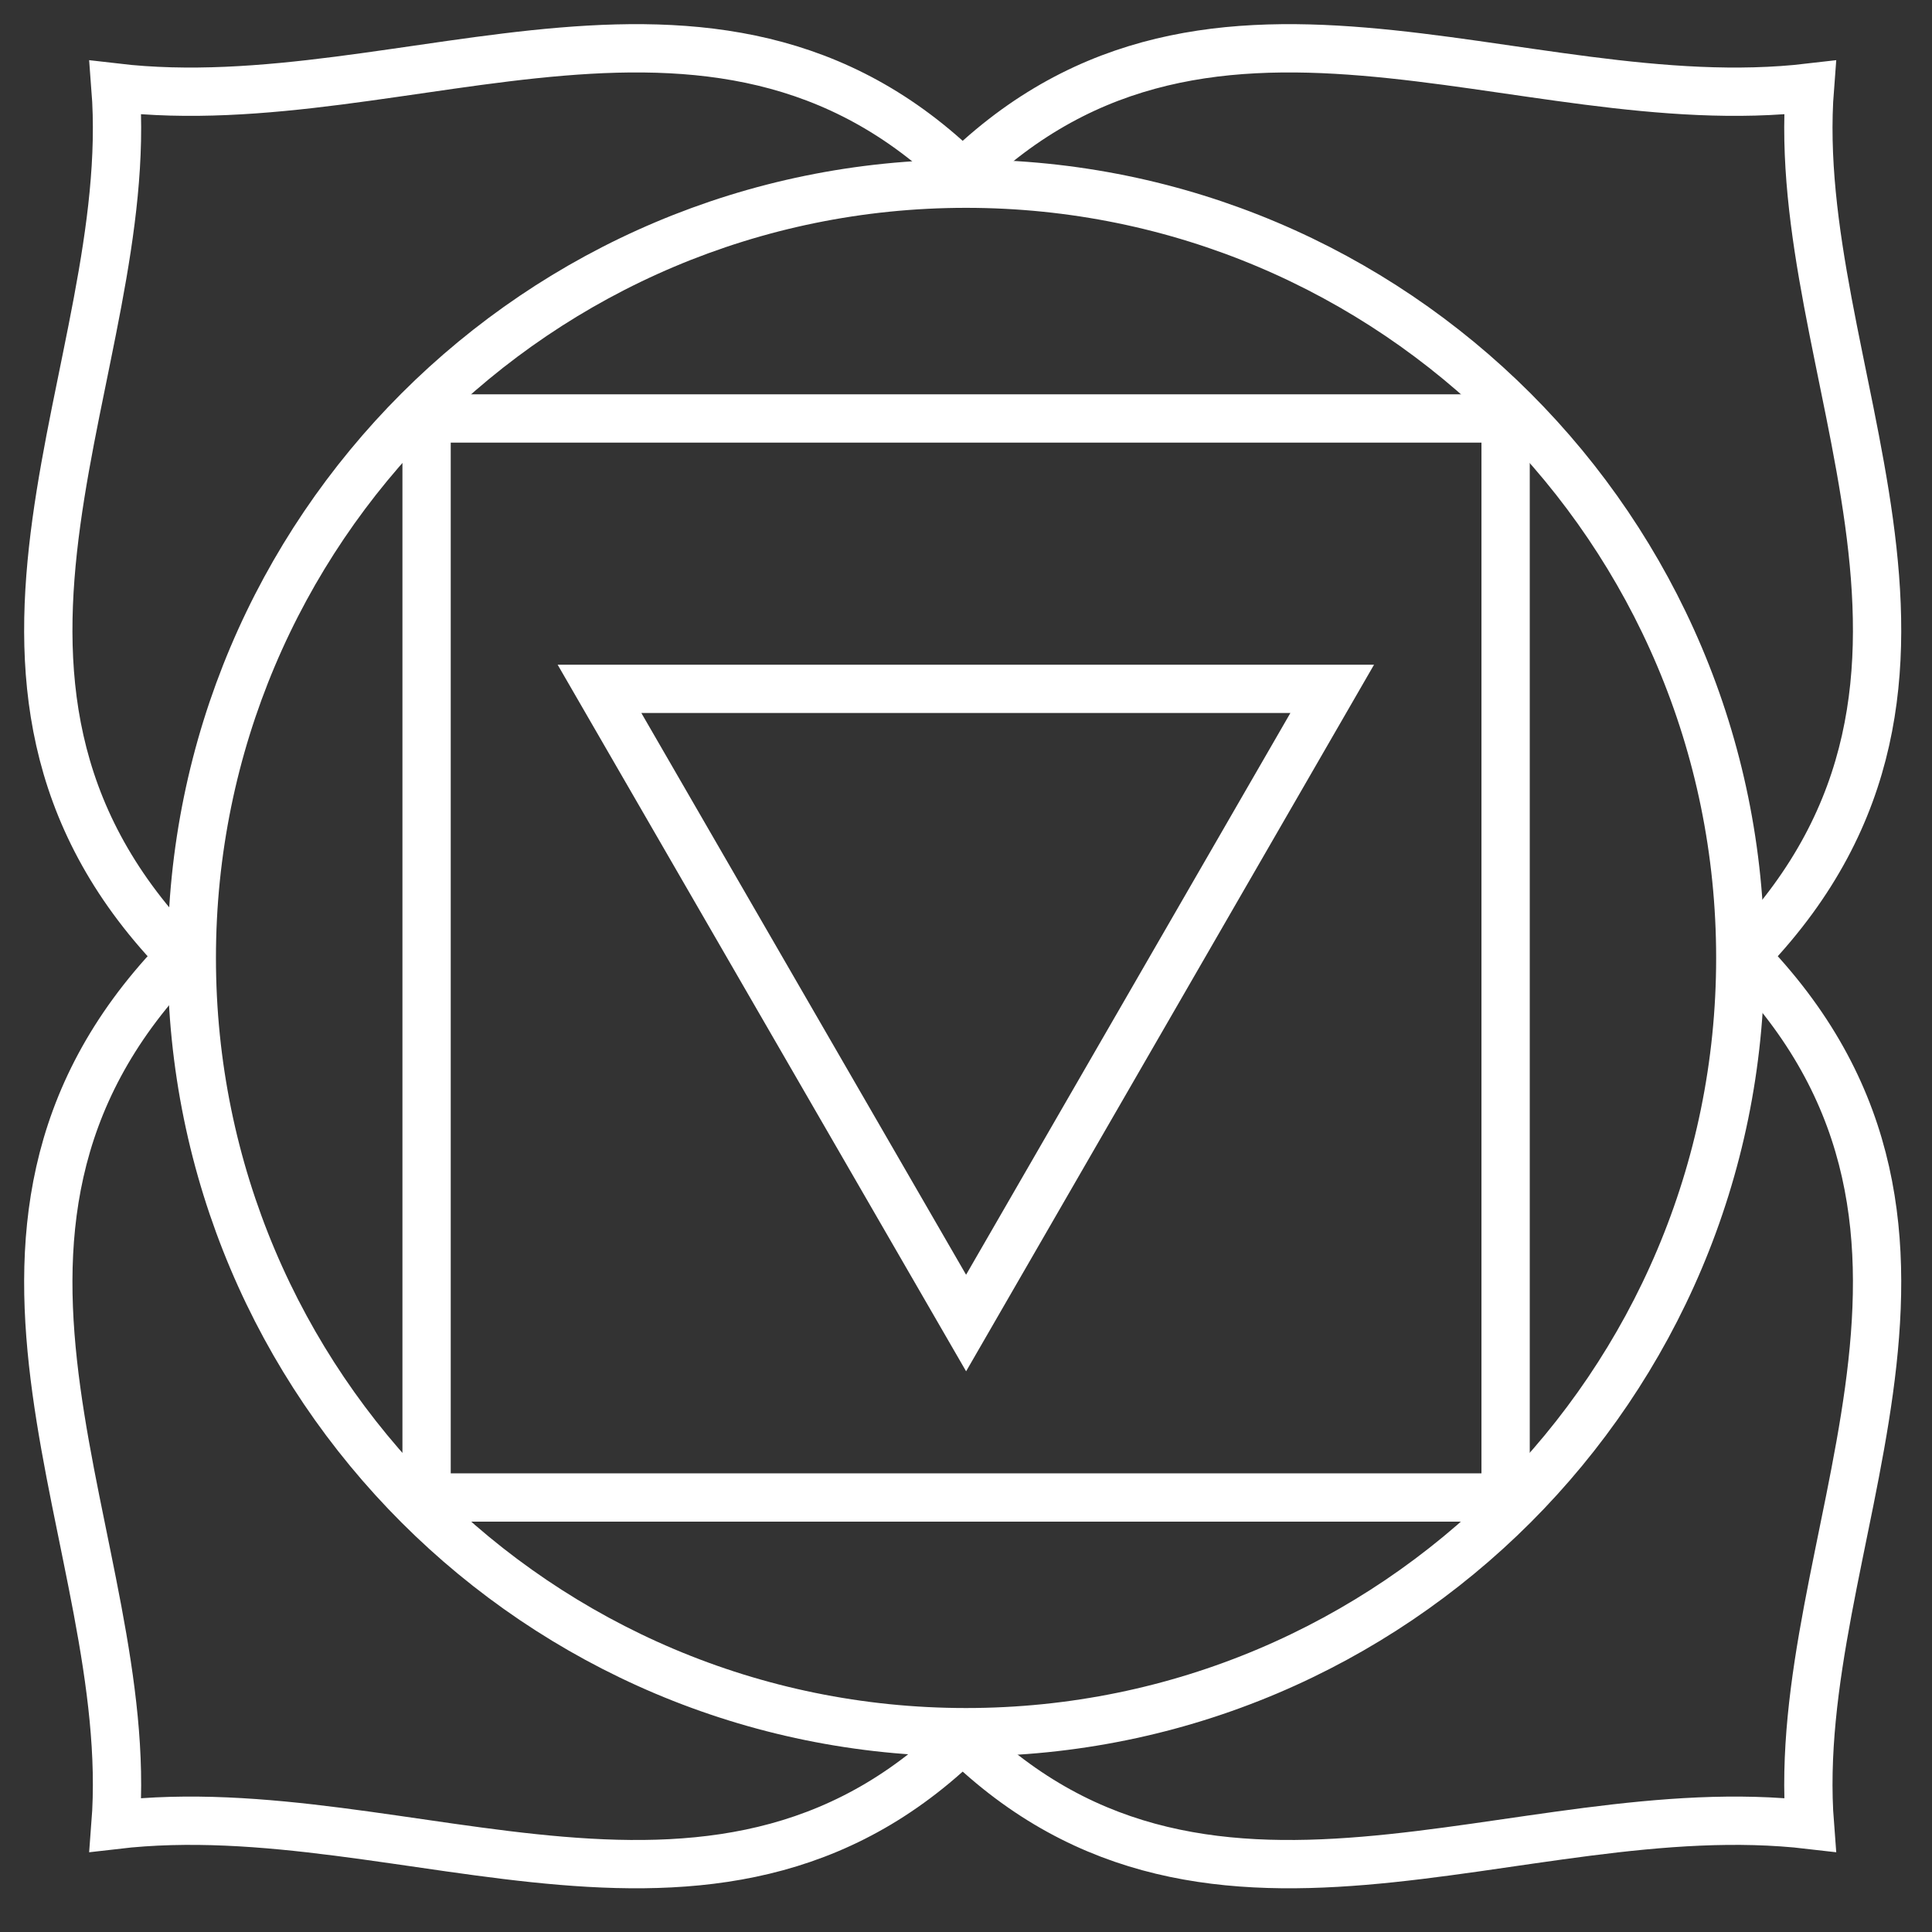
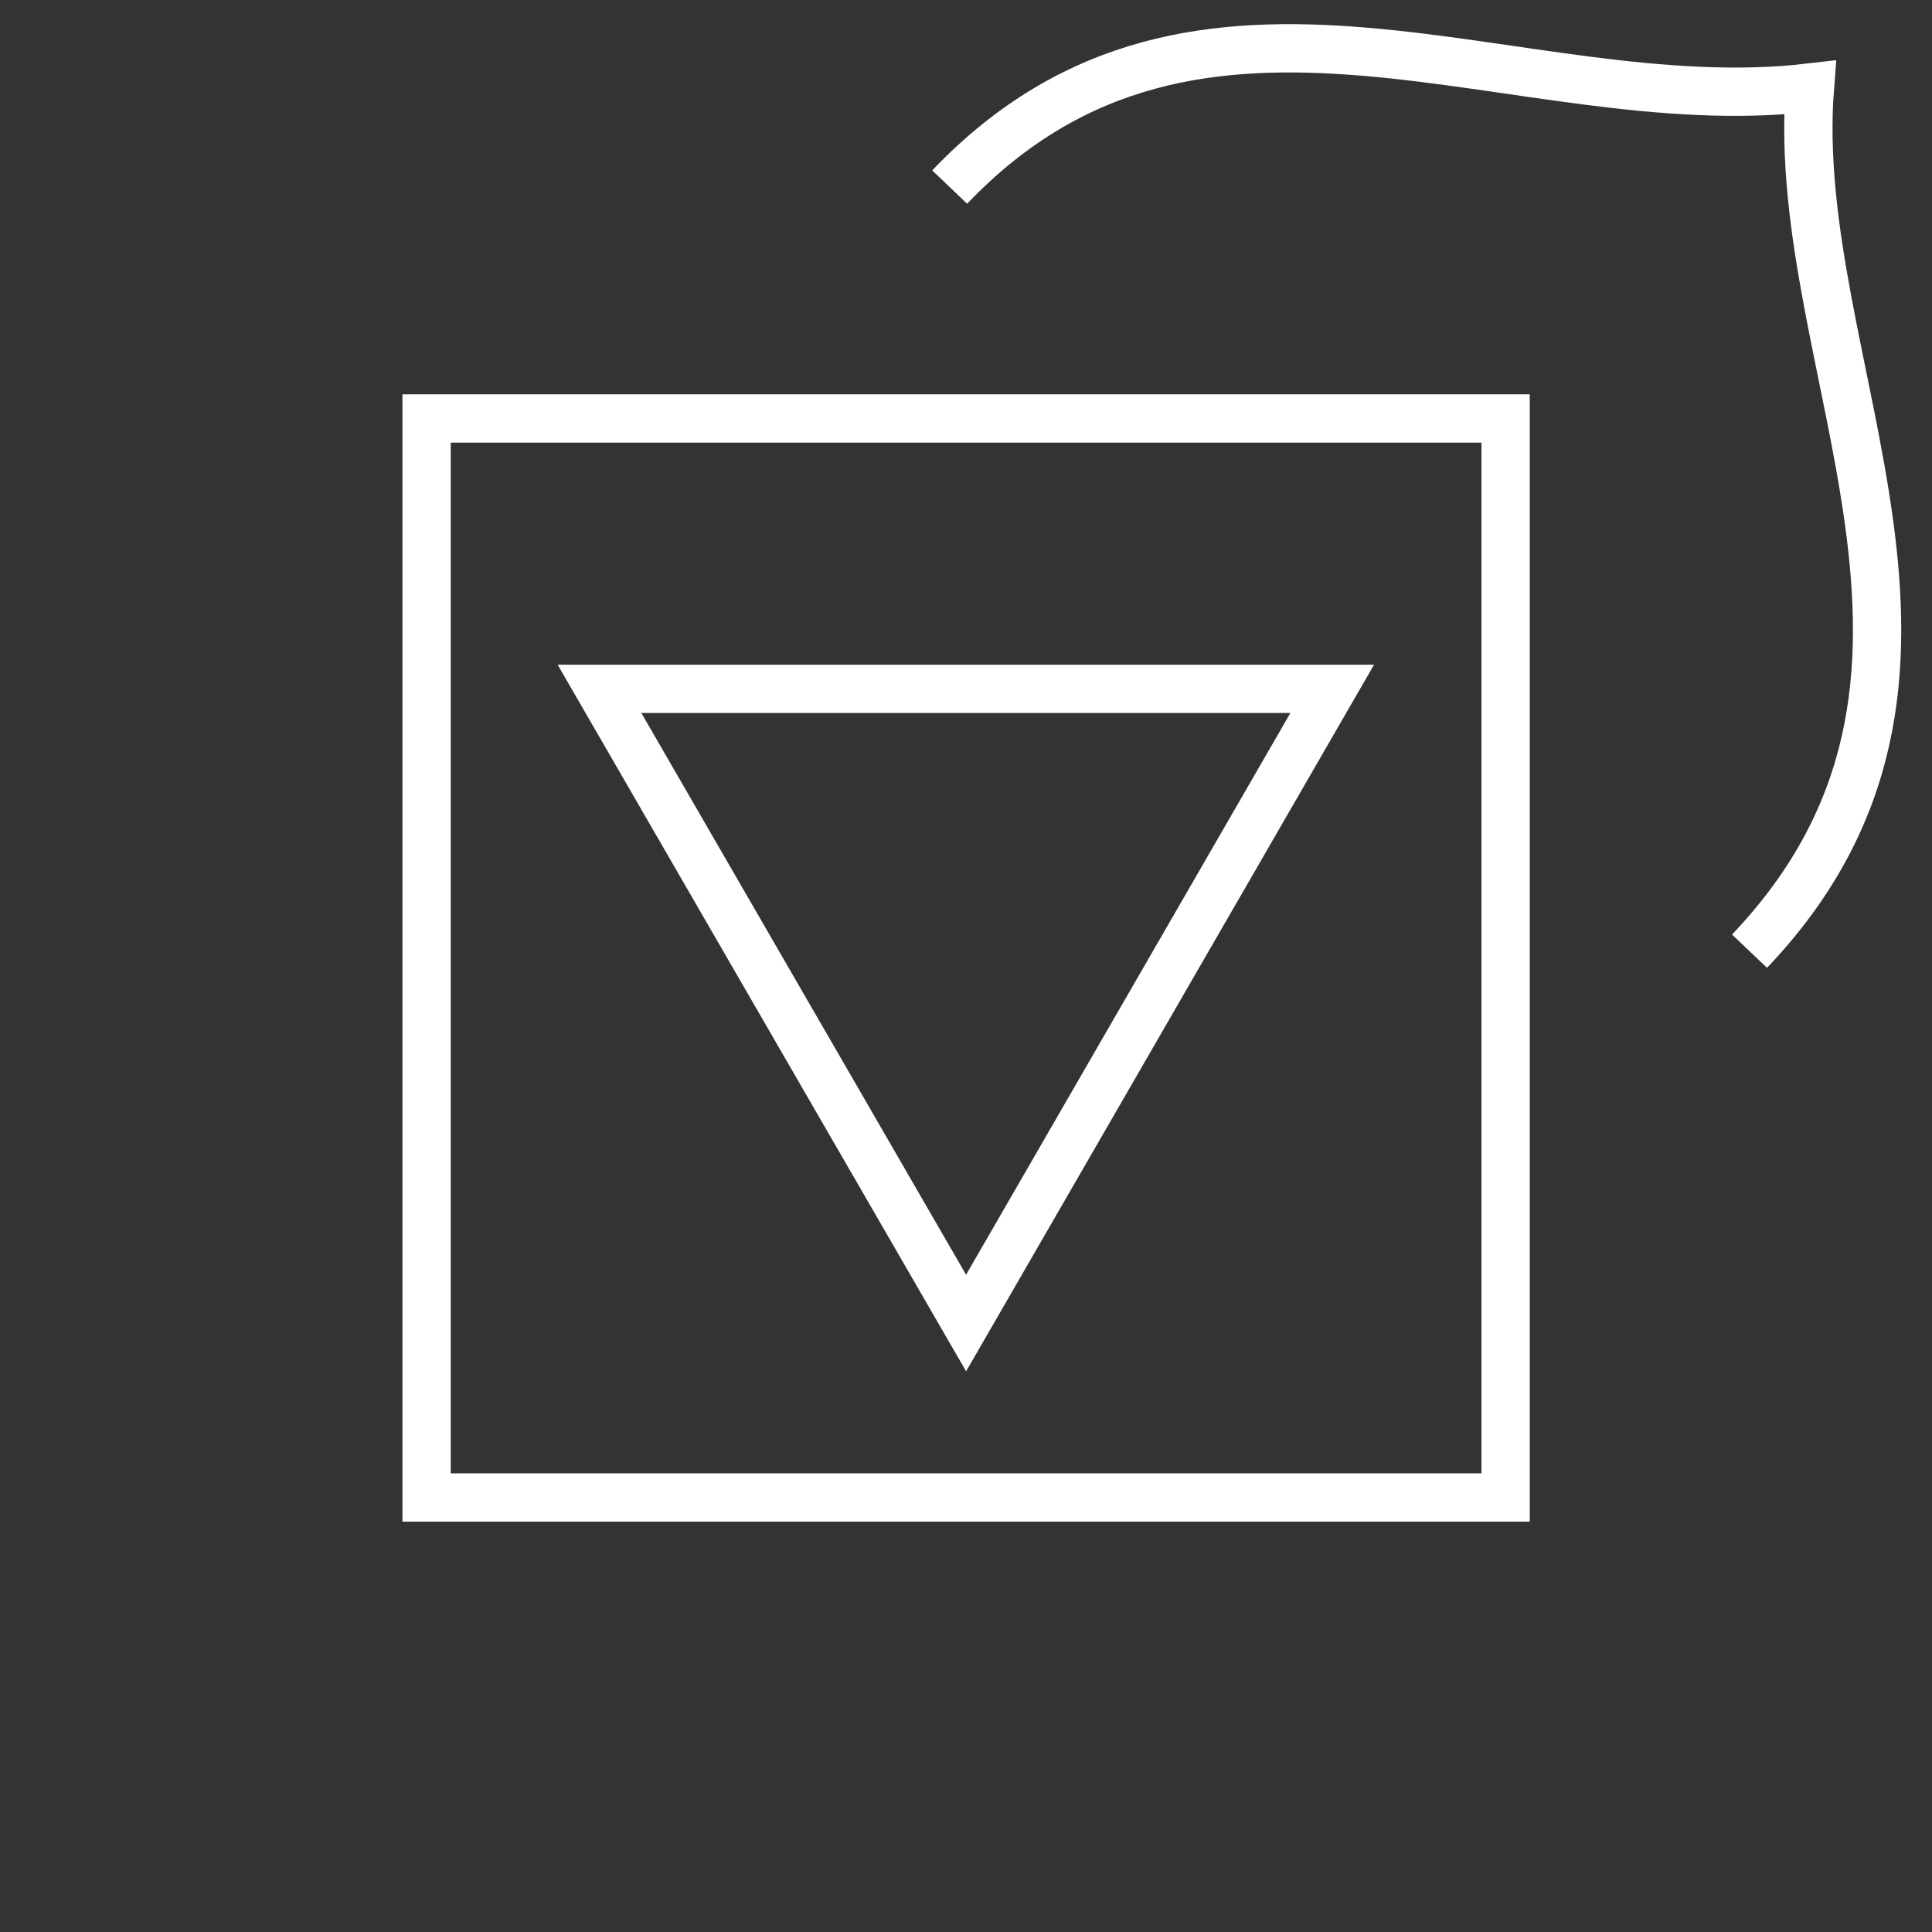
<svg xmlns="http://www.w3.org/2000/svg" width="40" height="40" viewBox="0 0 40 40" fill="none">
  <rect x="0" y="0" width="40" height="40" fill="#333333" stroke="none" />
-   <path d="M3.641 19.693C-1.739 14.043 2.841 7.613 2.391 1.813C8.461 2.523 15.011 -1.567 20.201 3.873" stroke="white" stroke-miterlimit="10" />
-   <path d="M3.641 19.902C-1.739 25.552 2.841 31.982 2.391 37.782C8.461 37.072 15.011 41.162 20.201 35.722" stroke="white" stroke-miterlimit="10" />
  <path d="M36.222 19.693C41.602 14.043 37.022 7.613 37.472 1.813C31.402 2.523 24.852 -1.567 19.662 3.873" stroke="white" stroke-miterlimit="10" />
-   <path d="M36.222 19.902C41.602 25.552 37.022 31.982 37.472 37.782C31.402 37.072 24.852 41.162 19.662 35.722" stroke="white" stroke-miterlimit="10" />
-   <path d="M20.001 35.863C28.854 35.863 36.031 28.686 36.031 19.833C36.031 10.98 28.854 3.803 20.001 3.803C11.148 3.803 3.971 10.98 3.971 19.833C3.971 28.686 11.148 35.863 20.001 35.863Z" stroke="white" stroke-miterlimit="10" />
  <path d="M20.002 27.392L27.582 14.262H12.412L20.002 27.392Z" stroke="white" stroke-miterlimit="10" />
  <path d="M31.172 8.664H8.832V31.004H31.172V8.664Z" stroke="white" stroke-miterlimit="10" />
</svg>